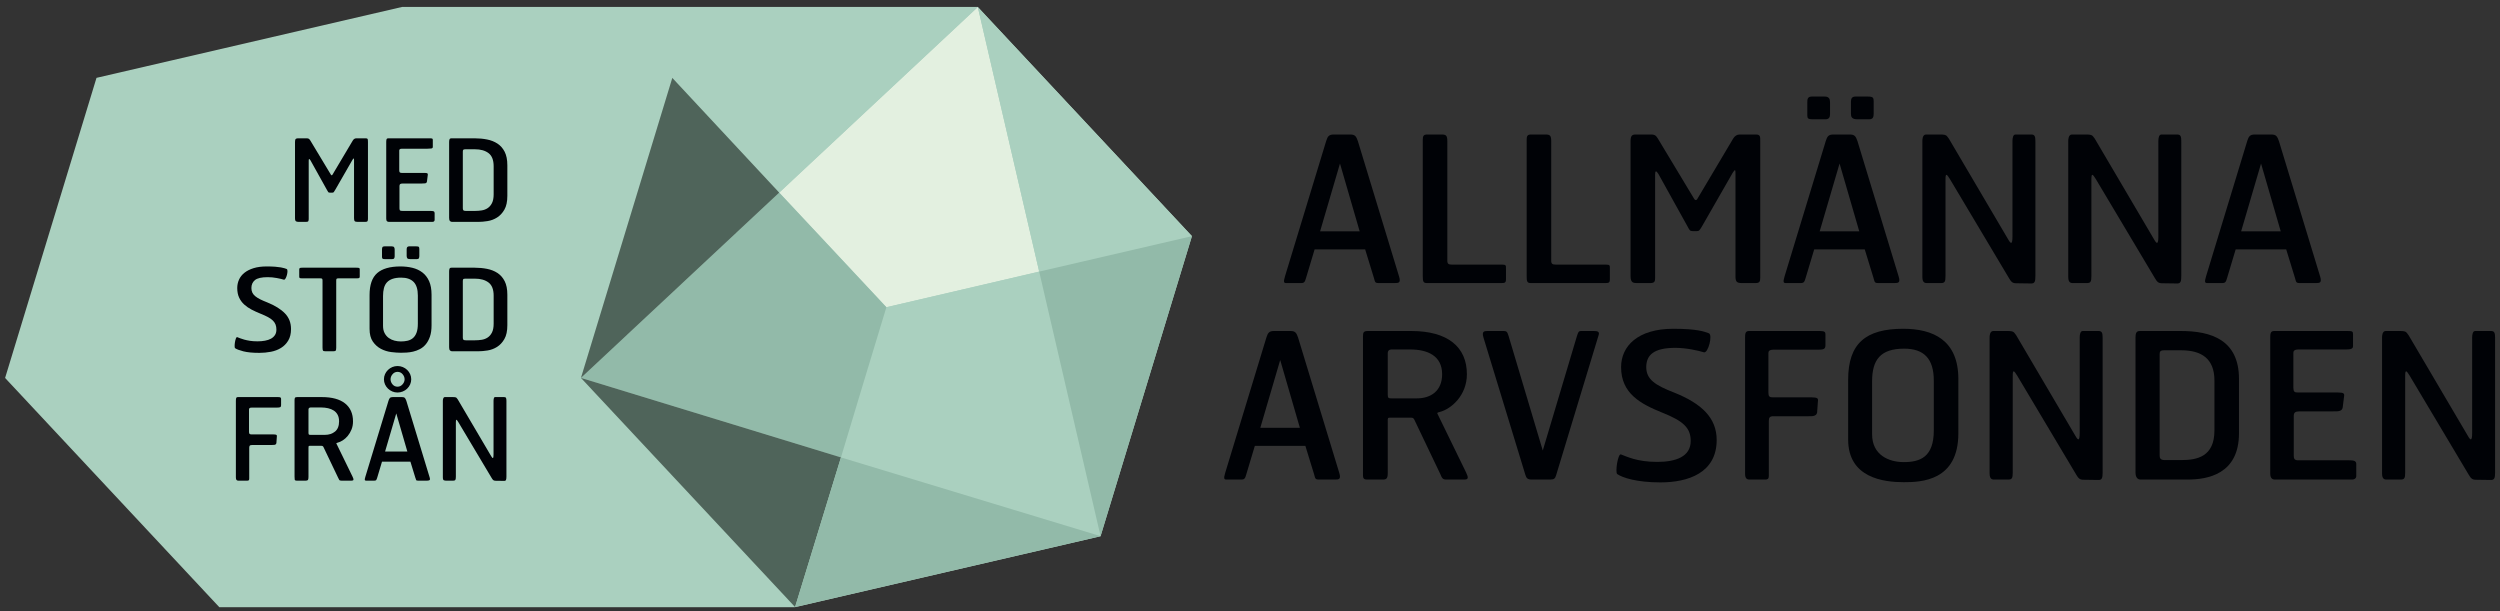
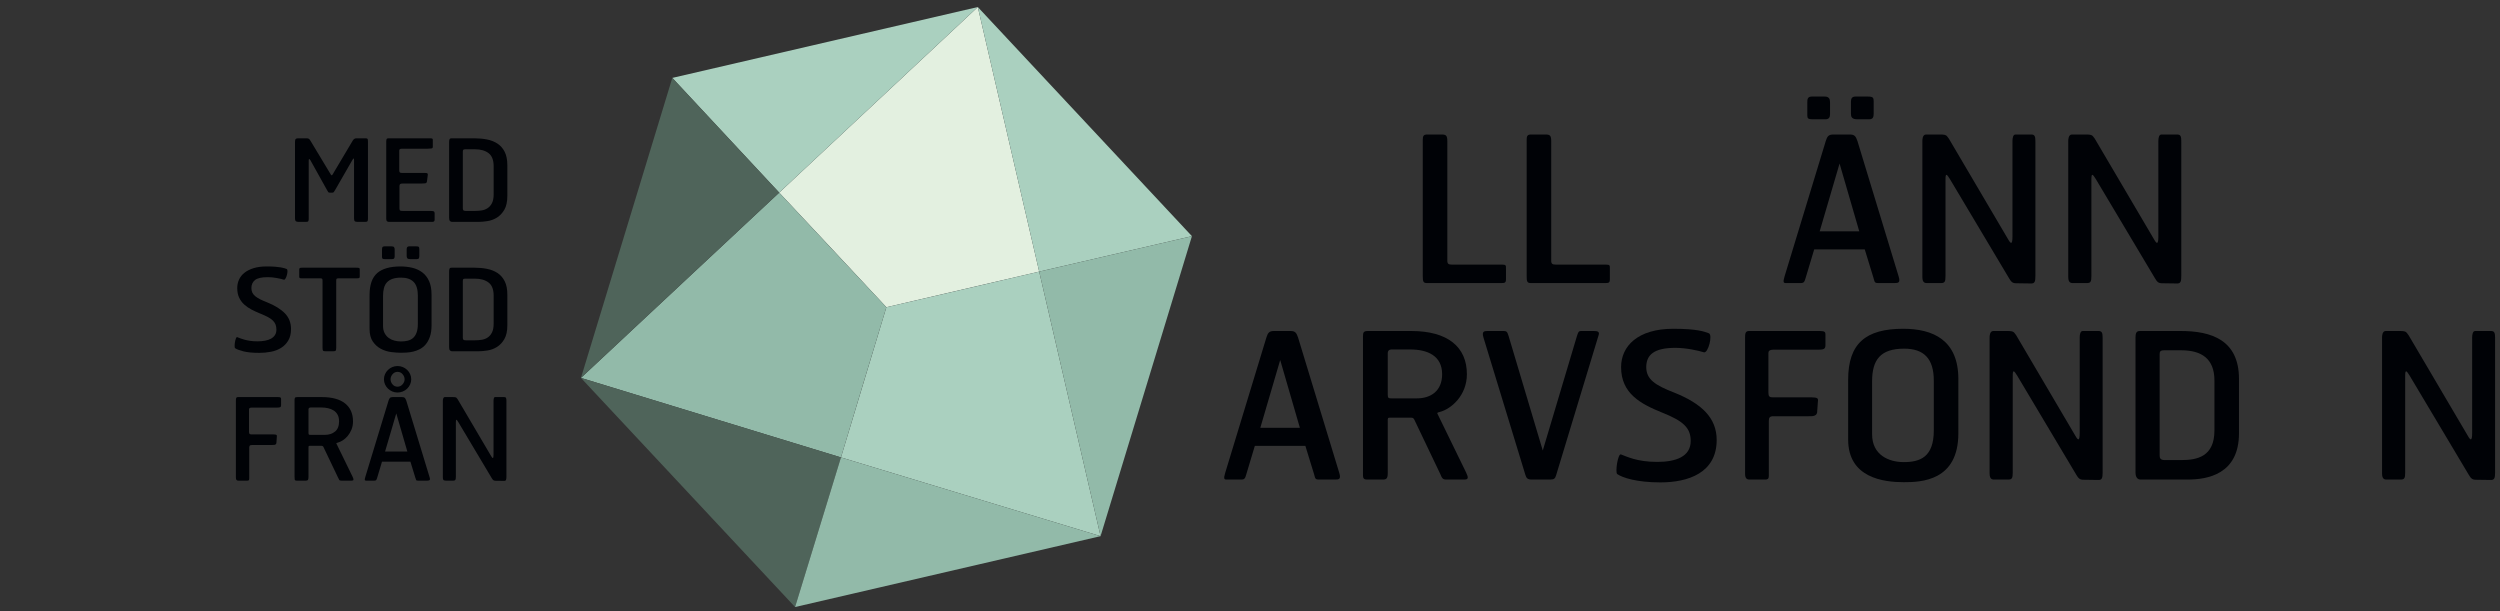
<svg xmlns="http://www.w3.org/2000/svg" version="1.1" x="0" y="0" width="540" height="132" viewBox="0, 0, 540, 132">
  <rect x="0" y="0" width="540" height="132" fill="#333333" stroke="none" />
  <g id="Background">
    <rect x="0" y="0" width="540" height="132" fill="#000000" fill-opacity="0" />
  </g>
  <defs>
    <clipPath id="Clip_1">
      <path d="M1.125,1.5 L538.938,1.5 L538.938,131.127 L1.125,131.127 z" />
    </clipPath>
  </defs>
  <g id="Layer_1">
    <g>
      <g clip-path="url(#Clip_1)">
-         <path d="M171.702,131.151 L237.714,115.836 L257.457,51.01 L211.187,1.5 L86.855,1.5 L20.844,16.815 L1.101,81.64 L47.37,131.151 L171.702,131.151" fill="#AAD0BF" />
-       </g>
+         </g>
      <path d="M79.381,47.766 C79.315,47.873 79.159,47.927 78.913,47.927 L77.26,47.927 C76.931,47.927 76.718,47.873 76.619,47.766 C76.521,47.66 76.471,47.442 76.471,47.113 L76.471,34.561 C76.471,34.331 76.446,34.216 76.397,34.216 C76.348,34.216 76.257,34.323 76.125,34.537 L72.441,40.948 C72.277,41.227 72.161,41.408 72.095,41.491 C72.03,41.572 71.931,41.613 71.798,41.613 L71.255,41.613 C71.074,41.613 70.954,41.572 70.896,41.491 C70.839,41.408 70.728,41.219 70.563,40.923 L67.077,34.66 C66.814,34.233 66.681,34.249 66.681,34.709 L66.681,47.286 C66.681,47.499 66.653,47.66 66.596,47.766 C66.539,47.873 66.372,47.927 66.095,47.927 L64.505,47.927 C64.293,47.927 64.109,47.889 63.955,47.815 C63.8,47.741 63.722,47.507 63.722,47.113 L63.722,30.665 C63.722,30.336 63.772,30.123 63.87,30.024 C63.969,29.925 64.125,29.876 64.339,29.876 L66.213,29.876 C66.394,29.876 66.542,29.901 66.657,29.95 C66.772,29.999 66.895,30.131 67.027,30.345 L71.465,37.717 C71.58,37.899 71.696,37.907 71.81,37.742 L76.176,30.394 C76.372,30.049 76.635,29.876 76.965,29.876 L78.962,29.876 C79.241,29.876 79.397,29.946 79.43,30.086 C79.463,30.226 79.479,30.435 79.479,30.714 L79.479,47.261 C79.479,47.491 79.447,47.66 79.381,47.766" fill="#000206" />
      <path d="M93.72,47.839 C93.613,47.898 93.494,47.927 93.362,47.927 L83.992,47.927 C83.828,47.927 83.692,47.877 83.585,47.778 C83.478,47.68 83.425,47.491 83.425,47.212 L83.425,30.689 C83.425,30.46 83.446,30.267 83.487,30.11 C83.528,29.954 83.663,29.876 83.894,29.876 L92.82,29.876 C93.116,29.876 93.3,29.897 93.375,29.938 C93.449,29.979 93.486,30.09 93.486,30.27 L93.486,31.725 C93.486,31.922 93.383,32.038 93.178,32.071 C92.972,32.104 92.697,32.12 92.352,32.12 L86.877,32.12 C86.597,32.12 86.421,32.161 86.346,32.243 C86.273,32.326 86.236,32.416 86.236,32.515 L86.236,36.78 C86.236,37.011 86.277,37.163 86.359,37.236 C86.442,37.311 86.581,37.348 86.778,37.348 L91.661,37.348 C92.007,37.348 92.224,37.381 92.315,37.447 C92.404,37.513 92.434,37.627 92.401,37.792 L92.228,39.173 C92.195,39.436 92.052,39.579 91.797,39.604 C91.542,39.628 91.299,39.641 91.069,39.641 L86.976,39.641 C86.713,39.641 86.532,39.682 86.434,39.764 C86.334,39.845 86.285,39.993 86.285,40.205 L86.285,45.019 C86.285,45.297 86.351,45.457 86.483,45.498 C86.614,45.539 86.786,45.559 87,45.559 L92.968,45.559 C93.297,45.559 93.531,45.589 93.67,45.646 C93.81,45.705 93.88,45.833 93.88,46.032 L93.88,47.478 C93.88,47.66 93.827,47.781 93.72,47.839" fill="#000206" />
      <path d="M106.629,35.91 C106.629,34.582 106.263,33.638 105.531,33.08 C104.799,32.522 103.817,32.243 102.584,32.243 L100.538,32.243 C100.274,32.243 100.114,32.285 100.057,32.366 C99.999,32.448 99.97,32.58 99.97,32.76 L99.97,44.993 C99.97,45.174 100.008,45.313 100.082,45.412 C100.156,45.51 100.332,45.559 100.612,45.559 L102.609,45.559 C103.085,45.559 103.562,45.523 104.039,45.449 C104.516,45.374 104.948,45.21 105.334,44.956 C105.72,44.702 106.032,44.337 106.271,43.861 C106.509,43.385 106.629,42.753 106.629,41.965 L106.629,35.91 z M108.946,45.288 C108.519,46.028 107.988,46.595 107.356,46.989 C106.722,47.384 106.045,47.639 105.322,47.754 C104.598,47.869 103.94,47.927 103.349,47.927 L97.628,47.927 C97.463,47.927 97.32,47.865 97.196,47.741 C97.073,47.619 97.011,47.392 97.011,47.063 L97.011,30.689 C97.011,30.443 97.04,30.245 97.098,30.098 C97.155,29.95 97.299,29.876 97.529,29.876 L102.535,29.876 C103.455,29.876 104.339,29.958 105.186,30.123 C106.032,30.287 106.784,30.583 107.443,31.011 C108.1,31.438 108.622,32.03 109.008,32.785 C109.394,33.542 109.587,34.512 109.587,35.695 L109.587,42.304 C109.587,43.554 109.374,44.548 108.946,45.288" fill="#000206" />
      <path d="M62.86,71.065 C62.86,72.068 62.659,72.902 62.256,73.567 C61.853,74.234 61.331,74.763 60.69,75.158 C60.049,75.552 59.321,75.828 58.508,75.984 C57.694,76.14 56.868,76.219 56.029,76.219 C54.583,76.219 53.428,76.107 52.565,75.886 C51.702,75.663 51.106,75.438 50.777,75.207 C50.712,75.158 50.679,75.002 50.679,74.739 C50.679,74.476 50.704,74.197 50.753,73.9 C50.802,73.604 50.867,73.346 50.95,73.123 C51.032,72.902 51.123,72.799 51.221,72.816 C51.385,72.881 51.595,72.964 51.849,73.062 C52.104,73.16 52.409,73.259 52.762,73.358 C53.116,73.457 53.527,73.542 53.996,73.617 C54.463,73.691 55.01,73.728 55.635,73.728 C56.194,73.728 56.724,73.683 57.225,73.592 C57.727,73.502 58.158,73.358 58.52,73.16 C58.881,72.964 59.17,72.704 59.383,72.384 C59.597,72.063 59.703,71.665 59.703,71.188 C59.703,70.793 59.646,70.44 59.531,70.128 C59.416,69.816 59.223,69.524 58.951,69.252 C58.681,68.981 58.323,68.726 57.879,68.488 C57.435,68.25 56.884,67.999 56.227,67.736 C55.569,67.473 54.94,67.185 54.341,66.873 C53.74,66.561 53.211,66.195 52.75,65.776 C52.29,65.356 51.924,64.859 51.652,64.283 C51.381,63.708 51.245,63.017 51.245,62.213 C51.245,61.571 51.373,60.967 51.628,60.4 C51.883,59.832 52.273,59.34 52.799,58.92 C53.325,58.501 53.986,58.168 54.784,57.921 C55.581,57.675 56.514,57.552 57.583,57.552 C58.339,57.552 58.964,57.572 59.457,57.613 C59.951,57.655 60.358,57.704 60.678,57.761 C60.998,57.819 61.248,57.876 61.43,57.934 C61.61,57.992 61.767,58.045 61.899,58.094 C62.029,58.143 62.095,58.295 62.095,58.55 C62.095,58.805 62.059,59.076 61.984,59.364 C61.911,59.652 61.812,59.906 61.689,60.129 C61.566,60.35 61.438,60.445 61.307,60.412 C60.945,60.297 60.44,60.178 59.79,60.055 C59.141,59.931 58.487,59.869 57.83,59.869 C56.498,59.869 55.577,60.079 55.068,60.499 C54.558,60.918 54.303,61.489 54.303,62.213 C54.303,62.59 54.368,62.919 54.501,63.198 C54.632,63.478 54.841,63.737 55.129,63.975 C55.417,64.213 55.774,64.44 56.202,64.654 C56.63,64.867 57.14,65.09 57.731,65.319 C59.391,65.993 60.661,66.782 61.541,67.686 C62.42,68.591 62.86,69.717 62.86,71.065" fill="#000206" />
      <path d="M77.617,60.018 C77.56,60.084 77.416,60.116 77.186,60.116 L73.191,60.116 C72.945,60.116 72.788,60.145 72.722,60.202 C72.657,60.26 72.624,60.387 72.624,60.585 L72.624,75.06 C72.624,75.389 72.591,75.606 72.526,75.713 C72.459,75.82 72.286,75.874 72.007,75.874 L70.306,75.874 C70.026,75.874 69.85,75.828 69.776,75.738 C69.702,75.647 69.665,75.421 69.665,75.06 L69.665,60.585 C69.665,60.387 69.632,60.26 69.566,60.202 C69.501,60.145 69.344,60.116 69.098,60.116 L65.152,60.116 C64.922,60.116 64.778,60.088 64.721,60.03 C64.663,59.972 64.634,59.878 64.634,59.747 L64.634,58.217 C64.634,58.037 64.684,57.926 64.782,57.884 C64.881,57.843 65.061,57.822 65.325,57.822 L76.989,57.822 C77.235,57.822 77.416,57.839 77.531,57.872 C77.646,57.905 77.704,58.004 77.704,58.168 L77.704,59.747 C77.704,59.861 77.675,59.952 77.617,60.018" fill="#000206" />
      <path d="M90.478,55.776 C90.413,55.908 90.266,55.973 90.038,55.973 L88.621,55.973 C88.279,55.973 88.063,55.908 87.973,55.776 C87.883,55.645 87.839,55.48 87.839,55.282 L87.839,53.828 C87.839,53.417 88.018,53.212 88.376,53.212 L89.891,53.212 C90.201,53.212 90.392,53.253 90.465,53.335 C90.539,53.417 90.576,53.565 90.576,53.779 L90.576,55.307 C90.576,55.489 90.543,55.645 90.478,55.776 z M90.255,63.839 C90.255,62.492 89.95,61.509 89.34,60.893 C88.73,60.276 87.831,59.968 86.643,59.968 C85.917,59.968 85.303,60.055 84.8,60.227 C84.297,60.4 83.893,60.65 83.588,60.98 C83.283,61.309 83.064,61.724 82.932,62.225 C82.8,62.726 82.735,63.297 82.735,63.938 L82.735,70.374 C82.735,71 82.849,71.529 83.081,71.964 C83.312,72.4 83.613,72.75 83.984,73.013 C84.354,73.276 84.767,73.465 85.221,73.58 C85.674,73.695 86.132,73.753 86.594,73.753 C87.088,73.753 87.559,73.703 88.004,73.604 C88.45,73.506 88.841,73.317 89.179,73.038 C89.517,72.758 89.781,72.367 89.971,71.866 C90.16,71.365 90.255,70.712 90.255,69.906 L90.255,63.839 z M85.139,55.8 C85.067,55.916 84.916,55.973 84.687,55.973 L83.172,55.973 C82.895,55.973 82.716,55.941 82.634,55.875 C82.553,55.809 82.512,55.677 82.512,55.48 L82.512,53.902 C82.512,53.705 82.541,53.541 82.598,53.409 C82.655,53.278 82.806,53.212 83.05,53.212 L84.615,53.212 C84.875,53.212 85.046,53.278 85.128,53.409 C85.209,53.541 85.249,53.705 85.249,53.902 L85.249,55.357 C85.249,55.538 85.213,55.685 85.139,55.8 z M92.87,72.704 C92.639,73.37 92.339,73.925 91.969,74.369 C91.6,74.813 91.176,75.158 90.699,75.405 C90.222,75.651 89.737,75.833 89.244,75.947 C88.751,76.062 88.27,76.132 87.802,76.157 C87.333,76.181 86.926,76.194 86.581,76.194 C85.973,76.194 85.278,76.144 84.497,76.046 C83.716,75.947 82.981,75.717 82.291,75.355 C81.6,74.994 81.016,74.472 80.54,73.79 C80.062,73.108 79.825,72.183 79.825,71.016 L79.825,63.741 C79.825,61.538 80.37,59.956 81.465,58.994 C82.557,58.033 84.239,57.552 86.507,57.552 C87.411,57.552 88.27,57.65 89.084,57.847 C89.898,58.045 90.613,58.378 91.23,58.846 C91.846,59.315 92.331,59.94 92.684,60.72 C93.037,61.501 93.215,62.484 93.215,63.667 L93.215,70.251 C93.215,71.221 93.099,72.039 92.87,72.704" fill="#000206" />
      <path d="M106.629,63.857 C106.629,62.529 106.263,61.585 105.531,61.027 C104.799,60.469 103.817,60.19 102.584,60.19 L100.538,60.19 C100.274,60.19 100.114,60.231 100.057,60.313 C99.999,60.395 99.97,60.527 99.97,60.707 L99.97,72.94 C99.97,73.12 100.008,73.26 100.082,73.359 C100.156,73.457 100.332,73.505 100.612,73.505 L102.609,73.505 C103.085,73.505 103.562,73.469 104.039,73.396 C104.516,73.321 104.948,73.157 105.334,72.903 C105.72,72.649 106.032,72.284 106.271,71.808 C106.509,71.332 106.629,70.7 106.629,69.912 L106.629,63.857 z M108.946,73.234 C108.519,73.974 107.988,74.542 107.356,74.936 C106.722,75.331 106.045,75.585 105.322,75.7 C104.598,75.816 103.94,75.874 103.349,75.874 L97.628,75.874 C97.463,75.874 97.32,75.812 97.196,75.688 C97.073,75.565 97.011,75.339 97.011,75.01 L97.011,58.636 C97.011,58.39 97.04,58.192 97.098,58.045 C97.155,57.897 97.299,57.822 97.529,57.822 L102.535,57.822 C103.455,57.822 104.339,57.905 105.186,58.07 C106.032,58.234 106.784,58.53 107.443,58.957 C108.1,59.384 108.622,59.977 109.008,60.732 C109.394,61.489 109.587,62.459 109.587,63.642 L109.587,70.251 C109.587,71.501 109.374,72.495 108.946,73.234" fill="#000206" />
      <path d="M60.517,87.952 C60.385,88.01 60.172,88.038 59.876,88.038 L54.426,88.038 C54.147,88.038 53.97,88.079 53.896,88.161 C53.822,88.244 53.785,88.334 53.785,88.432 L53.785,93.266 C53.785,93.496 53.826,93.649 53.908,93.723 C53.99,93.796 54.13,93.833 54.328,93.833 L59.062,93.833 C59.407,93.833 59.625,93.87 59.716,93.944 C59.805,94.018 59.834,94.13 59.802,94.277 L59.704,95.683 C59.654,95.929 59.51,96.065 59.272,96.089 C59.033,96.114 58.791,96.127 58.544,96.127 L54.401,96.127 C54.171,96.127 54.019,96.172 53.946,96.262 C53.871,96.353 53.834,96.505 53.834,96.718 L53.834,103.377 C53.834,103.557 53.801,103.676 53.735,103.734 C53.67,103.791 53.571,103.821 53.44,103.821 L51.467,103.821 C51.302,103.821 51.175,103.771 51.085,103.672 C50.994,103.573 50.949,103.385 50.949,103.105 L50.949,86.583 C50.949,86.354 50.97,86.16 51.011,86.004 C51.052,85.848 51.188,85.769 51.418,85.769 L60.049,85.769 C60.344,85.769 60.529,85.803 60.603,85.868 C60.677,85.934 60.714,86.033 60.714,86.164 L60.714,87.521 C60.714,87.751 60.648,87.895 60.517,87.952" fill="#000206" />
      <path d="M73.24,91.009 C73.24,90.453 73.137,89.983 72.932,89.597 C72.726,89.213 72.447,88.906 72.093,88.677 C71.74,88.448 71.329,88.28 70.86,88.174 C70.392,88.068 69.894,88.013 69.368,88.013 L67.075,88.013 C66.894,88.03 66.775,88.084 66.717,88.174 C66.66,88.264 66.632,88.358 66.632,88.456 L66.632,93.466 C66.632,93.694 66.664,93.83 66.73,93.87 C66.795,93.911 66.928,93.932 67.124,93.932 L70.158,93.932 C71.045,93.932 71.781,93.694 72.364,93.22 C72.948,92.745 73.24,92.009 73.24,91.009 z M76.249,91.022 C76.249,91.664 76.141,92.247 75.928,92.773 C75.714,93.299 75.443,93.759 75.115,94.154 C74.785,94.549 74.427,94.869 74.041,95.115 C73.655,95.362 73.289,95.527 72.944,95.609 C72.763,95.658 72.665,95.694 72.648,95.719 C72.632,95.745 72.665,95.83 72.746,95.979 L76.15,102.957 C76.314,103.286 76.38,103.512 76.348,103.635 C76.314,103.758 76.175,103.821 75.928,103.821 L73.733,103.821 C73.503,103.821 73.351,103.766 73.277,103.66 C73.203,103.553 73.117,103.385 73.018,103.154 L69.861,96.546 C69.78,96.382 69.64,96.299 69.443,96.299 L66.903,96.299 C66.771,96.299 66.693,96.324 66.668,96.373 C66.644,96.423 66.632,96.53 66.632,96.693 L66.632,103.031 C66.632,103.36 66.591,103.573 66.508,103.672 C66.426,103.771 66.27,103.821 66.04,103.821 L64.116,103.821 C63.836,103.821 63.685,103.746 63.66,103.598 C63.635,103.451 63.623,103.237 63.623,102.957 L63.623,86.411 C63.623,86.181 63.656,86.017 63.722,85.918 C63.787,85.819 63.952,85.769 64.214,85.769 L69.492,85.769 C71.711,85.769 73.392,86.226 74.535,87.138 C75.677,88.051 76.249,89.345 76.249,91.022" fill="#000206" />
      <path d="M87.394,81.923 C87.394,81.529 87.25,81.162 86.962,80.826 C86.675,80.489 86.309,80.32 85.865,80.32 C85.438,80.32 85.08,80.489 84.793,80.826 C84.504,81.162 84.361,81.529 84.361,81.923 C84.361,82.318 84.501,82.684 84.78,83.02 C85.06,83.357 85.421,83.526 85.865,83.526 C86.293,83.526 86.654,83.357 86.95,83.02 C87.246,82.684 87.394,82.318 87.394,81.923 z M85.594,89.295 L83.178,97.532 L87.986,97.532 L85.594,89.295 z M88.825,81.923 C88.825,82.318 88.746,82.687 88.59,83.033 C88.434,83.378 88.22,83.682 87.949,83.945 C87.677,84.208 87.361,84.414 86.999,84.561 C86.638,84.71 86.26,84.784 85.865,84.784 C85.471,84.784 85.097,84.71 84.744,84.561 C84.39,84.414 84.078,84.208 83.806,83.945 C83.535,83.682 83.321,83.378 83.165,83.033 C83.009,82.687 82.931,82.318 82.931,81.923 C82.931,81.529 83.009,81.158 83.165,80.813 C83.321,80.468 83.535,80.164 83.806,79.901 C84.078,79.638 84.39,79.432 84.744,79.284 C85.097,79.137 85.471,79.062 85.865,79.062 C86.26,79.062 86.638,79.137 86.999,79.284 C87.361,79.432 87.677,79.638 87.949,79.901 C88.22,80.164 88.434,80.468 88.59,80.813 C88.746,81.158 88.825,81.529 88.825,81.923 z M92.782,103.709 C92.659,103.783 92.482,103.821 92.252,103.821 L90.304,103.821 C90.074,103.821 89.938,103.78 89.897,103.697 C89.856,103.615 89.794,103.443 89.712,103.179 L88.652,99.727 L82.511,99.727 L81.476,103.179 C81.393,103.443 81.319,103.615 81.254,103.697 C81.188,103.78 81.057,103.821 80.859,103.821 L79.084,103.821 C78.936,103.821 78.842,103.78 78.8,103.697 C78.759,103.615 78.796,103.385 78.911,103.007 L83.917,86.559 C84,86.28 84.102,86.078 84.225,85.955 C84.349,85.831 84.55,85.769 84.829,85.769 L86.852,85.769 C87.131,85.769 87.329,85.831 87.443,85.955 C87.558,86.078 87.665,86.28 87.764,86.559 L92.77,103.007 C92.902,103.401 92.906,103.635 92.782,103.709" fill="#000206" />
      <path d="M109.291,103.672 C109.225,103.821 109.078,103.886 108.847,103.87 L107.072,103.845 C106.841,103.845 106.669,103.799 106.554,103.709 C106.439,103.619 106.316,103.459 106.185,103.228 L99.009,91.195 C98.811,90.866 98.671,90.689 98.59,90.664 C98.507,90.64 98.466,90.825 98.466,91.22 L98.466,102.957 C98.466,103.286 98.433,103.512 98.367,103.635 C98.301,103.758 98.154,103.821 97.923,103.821 L96.321,103.821 C96.189,103.821 96.045,103.796 95.889,103.746 C95.733,103.697 95.655,103.475 95.655,103.08 L95.655,86.559 C95.655,86.526 95.659,86.469 95.667,86.386 C95.676,86.304 95.692,86.218 95.717,86.127 C95.741,86.037 95.782,85.955 95.839,85.881 C95.897,85.807 95.984,85.769 96.099,85.769 L97.825,85.769 C98.022,85.769 98.179,85.778 98.293,85.794 C98.408,85.811 98.495,85.84 98.553,85.881 C98.61,85.922 98.659,85.976 98.7,86.041 C98.741,86.107 98.803,86.189 98.885,86.288 L106.086,98.519 C106.267,98.831 106.397,98.966 106.48,98.926 C106.562,98.885 106.604,98.625 106.604,98.148 L106.604,86.559 C106.604,86.378 106.628,86.197 106.678,86.017 C106.727,85.836 106.833,85.753 106.998,85.769 L108.897,85.769 C109.111,85.769 109.246,85.836 109.304,85.967 C109.361,86.099 109.39,86.304 109.39,86.583 L109.39,102.957 C109.39,103.286 109.357,103.524 109.291,103.672" fill="#000206" />
      <path d="M276.523,77.765 L272.227,92.406 L280.775,92.406 L276.523,77.765 z M288.358,103.584 L284.895,103.584 C284.063,103.584 284.106,103.364 283.843,102.444 L281.959,96.307 L271.044,96.307 L269.203,102.444 C268.939,103.364 268.808,103.584 268.107,103.584 L264.951,103.584 C264.425,103.584 264.249,103.453 264.643,102.138 L273.542,72.899 C273.849,71.891 274.156,71.497 275.164,71.497 L278.758,71.497 C279.766,71.497 280.03,71.891 280.38,72.899 L289.279,102.138 C289.717,103.54 289.192,103.584 288.358,103.584" fill="#000206" />
      <path d="M304.619,75.486 L300.542,75.486 C299.884,75.53 299.753,75.924 299.753,76.275 L299.753,85.217 C299.753,86.006 299.928,86.05 300.63,86.05 L306.021,86.05 C309.133,86.05 311.501,84.384 311.501,80.834 C311.501,76.845 308.344,75.486 304.619,75.486 z M310.974,88.987 C310.361,89.162 310.361,89.118 310.624,89.645 L316.673,102.049 C317.243,103.233 317.156,103.584 316.279,103.584 L312.377,103.584 C311.589,103.584 311.457,103.233 311.106,102.401 L305.495,90.652 C305.32,90.302 305.145,90.215 304.75,90.215 L300.235,90.215 C299.753,90.215 299.753,90.346 299.753,90.916 L299.753,102.181 C299.753,103.321 299.49,103.584 298.701,103.584 L295.281,103.584 C294.317,103.584 294.405,103.058 294.405,102.049 L294.405,72.636 C294.405,71.803 294.537,71.497 295.457,71.497 L304.838,71.497 C312.684,71.497 316.849,74.916 316.849,80.834 C316.849,85.436 313.429,88.373 310.974,88.987" fill="#000206" />
      <path d="M336.132,102.619 C335.913,103.321 335.737,103.584 334.861,103.584 L330.828,103.584 C329.907,103.584 329.688,103.233 329.469,102.532 L320.439,72.944 C320,71.541 320.615,71.497 321.316,71.497 L324.735,71.497 C325.524,71.497 325.568,71.716 325.874,72.636 L333.239,97.315 L340.603,72.636 C340.91,71.716 340.954,71.497 341.567,71.497 L344.329,71.497 C345.118,71.497 345.557,71.672 345.294,72.417 L336.132,102.619" fill="#000206" />
      <path d="M358.661,104.198 C353.532,104.198 350.464,103.189 349.324,102.401 C348.841,102.049 349.455,97.973 350.113,98.148 C351.34,98.587 353.532,99.77 357.959,99.77 C361.992,99.77 365.192,98.631 365.192,95.255 C365.192,92.45 363.658,90.96 359.011,89.118 C354.365,87.233 350.156,84.998 350.156,79.299 C350.156,74.74 353.795,71.015 361.422,71.015 C366.77,71.015 368.216,71.672 369.093,71.979 C370.014,72.286 368.962,76.362 368.041,76.099 C366.77,75.705 364.183,75.135 361.86,75.135 C357.126,75.135 355.592,76.757 355.592,79.299 C355.592,81.929 357.477,83.201 361.685,84.823 C367.559,87.19 370.803,90.258 370.803,95.036 C370.803,102.181 364.578,104.198 358.661,104.198" fill="#000206" />
      <path d="M392.805,75.53 L383.117,75.53 C382.153,75.53 381.978,75.88 381.978,76.231 L381.978,84.823 C381.978,85.655 382.241,85.83 382.942,85.83 L391.359,85.83 C392.586,85.83 392.761,86.094 392.674,86.62 L392.498,89.118 C392.323,89.995 391.315,89.907 390.438,89.907 L383.074,89.907 C382.241,89.907 382.066,90.215 382.066,90.96 L382.066,102.795 C382.066,103.409 381.803,103.584 381.364,103.584 L377.858,103.584 C377.287,103.584 376.937,103.277 376.937,102.313 L376.937,72.944 C376.937,72.111 376.98,71.497 377.77,71.497 L393.112,71.497 C394.164,71.497 394.296,71.76 394.296,72.198 L394.296,74.609 C394.296,75.398 393.857,75.53 392.805,75.53" fill="#000206" />
      <path d="M417.7,82.193 C417.7,77.414 415.508,75.31 411.302,75.31 C406.128,75.31 404.374,77.765 404.374,82.368 L404.374,93.808 C404.374,98.28 407.971,99.814 411.214,99.814 C414.766,99.814 417.7,98.718 417.7,92.976 L417.7,82.193 z M411.214,104.154 C406.875,104.154 399.202,103.233 399.202,94.948 L399.202,82.017 C399.202,74.171 403.018,71.015 411.081,71.015 C417.571,71.015 423.006,73.469 423.006,81.885 L423.006,93.59 C423.006,103.89 414.983,104.154 411.214,104.154" fill="#000206" />
      <path d="M453.205,103.672 L450.05,103.628 C449.26,103.628 448.955,103.364 448.469,102.532 L435.713,81.14 C435.015,80 434.75,79.781 434.75,81.184 L434.75,102.049 C434.75,103.233 434.618,103.584 433.787,103.584 L430.937,103.584 C430.455,103.584 429.753,103.672 429.753,102.269 L429.753,72.899 C429.753,72.68 429.753,71.497 430.544,71.497 L433.61,71.497 C435.055,71.497 434.971,71.76 435.497,72.417 L448.296,94.16 C448.91,95.255 449.215,95.211 449.215,93.502 L449.215,72.899 C449.215,72.242 449.348,71.453 449.918,71.497 L453.293,71.497 C454.036,71.497 454.168,71.935 454.168,72.944 L454.168,102.049 C454.168,103.233 454.036,103.715 453.205,103.672" fill="#000206" />
      <path d="M478.319,82.193 C478.319,77.458 475.513,75.661 471.13,75.661 C469.597,75.661 468.501,75.661 467.49,75.661 C466.571,75.661 466.482,75.968 466.482,76.582 L466.482,98.368 C466.482,98.981 466.659,99.376 467.622,99.376 C467.711,99.376 470.34,99.376 471.174,99.376 C474.594,99.376 478.319,98.631 478.319,92.976 L478.319,82.193 z M472.531,103.584 C471.391,103.584 462.364,103.584 462.364,103.584 C461.794,103.584 461.269,103.189 461.269,102.049 L461.269,72.944 C461.269,72.066 461.397,71.497 462.188,71.497 C462.188,71.497 470.34,71.497 471.086,71.497 C477.617,71.497 483.621,73.426 483.621,81.842 L483.621,93.59 C483.621,102.488 476.742,103.584 472.531,103.584" fill="#000206" />
-       <path d="M508.036,103.584 L491.379,103.584 C490.81,103.584 490.372,103.277 490.372,102.313 L490.372,72.944 C490.372,72.111 490.412,71.497 491.203,71.497 L507.073,71.497 C508.125,71.497 508.253,71.585 508.253,72.198 L508.253,74.784 C508.253,75.486 507.466,75.486 506.238,75.486 L496.509,75.486 C495.542,75.486 495.369,75.836 495.369,76.187 L495.369,83.771 C495.369,84.603 495.63,84.779 496.332,84.779 L505.01,84.779 C506.238,84.779 506.415,84.998 506.327,85.568 L506.021,88.023 C505.889,88.943 504.793,88.855 503.958,88.855 L496.682,88.855 C495.762,88.855 495.453,89.118 495.453,89.863 L495.453,98.455 C495.453,99.464 495.983,99.42 496.726,99.42 L507.334,99.42 C508.474,99.42 508.956,99.551 508.956,100.252 L508.956,102.795 C508.956,103.409 508.474,103.584 508.036,103.584" fill="#000206" />
      <path d="M537.975,103.672 L534.816,103.628 C534.029,103.628 533.72,103.364 533.239,102.532 L520.483,81.14 C519.781,80 519.52,79.781 519.52,81.184 L519.52,102.049 C519.52,103.233 519.387,103.584 518.556,103.584 L515.707,103.584 C515.225,103.584 514.523,103.672 514.523,102.269 L514.523,72.899 C514.523,72.68 514.523,71.497 515.309,71.497 L518.38,71.497 C519.825,71.497 519.736,71.76 520.262,72.417 L533.066,94.16 C533.676,95.255 533.985,95.211 533.985,93.502 L533.985,72.899 C533.985,72.242 534.117,71.453 534.687,71.497 L538.063,71.497 C538.806,71.497 538.938,71.935 538.938,72.944 L538.938,102.049 C538.938,103.233 538.806,103.715 537.975,103.672" fill="#000206" />
-       <path d="M289.436,35.323 L285.14,49.964 L293.688,49.964 L289.436,35.323 z M301.271,61.142 L297.808,61.142 C296.975,61.142 297.02,60.922 296.756,60.002 L294.872,53.865 L283.957,53.865 L282.116,60.002 C281.852,60.922 281.721,61.142 281.019,61.142 L277.864,61.142 C277.337,61.142 277.162,61.01 277.556,59.695 L286.455,30.457 C286.762,29.449 287.069,29.054 288.077,29.054 L291.671,29.054 C292.68,29.054 292.943,29.449 293.293,30.457 L302.192,59.695 C302.63,61.098 302.104,61.142 301.271,61.142" fill="#000206" />
      <path d="M324.239,61.142 L308.239,61.142 C307.406,61.142 307.318,60.791 307.318,59.607 L307.318,30.194 C307.318,29.361 307.493,29.054 308.283,29.054 L311.438,29.054 C312.403,29.054 312.623,29.361 312.623,30.501 L312.623,56.32 C312.623,57.021 312.929,57.153 313.63,57.153 L324.458,57.153 C325.334,57.153 325.29,57.372 325.29,58.029 L325.29,60.308 C325.29,61.098 325.027,61.142 324.239,61.142" fill="#000206" />
      <path d="M346.679,61.142 L330.68,61.142 C329.847,61.142 329.759,60.791 329.759,59.607 L329.759,30.194 C329.759,29.361 329.934,29.054 330.723,29.054 L333.879,29.054 C334.844,29.054 335.063,29.361 335.063,30.501 L335.063,56.32 C335.063,57.021 335.37,57.153 336.071,57.153 L346.898,57.153 C347.775,57.153 347.731,57.372 347.731,58.029 L347.731,60.308 C347.731,61.098 347.468,61.142 346.679,61.142" fill="#000206" />
-       <path d="M379.203,61.142 L376.266,61.142 C375.126,61.142 374.864,60.835 374.864,59.695 L374.864,37.383 C374.864,36.55 374.732,36.594 374.25,37.339 L367.718,48.737 C367.148,49.701 367.017,49.92 366.579,49.92 L365.614,49.92 C365.001,49.92 364.956,49.745 364.387,48.692 L358.206,37.558 C357.724,36.769 357.505,36.901 357.505,37.646 L357.505,60.002 C357.505,60.747 357.417,61.142 356.453,61.142 L353.603,61.142 C352.858,61.142 352.201,61.098 352.201,59.695 L352.201,30.457 C352.201,29.317 352.552,29.054 353.297,29.054 L356.628,29.054 C357.242,29.054 357.636,29.142 358.075,29.887 L365.965,42.994 C366.14,43.257 366.403,43.301 366.579,43.038 L374.337,29.975 C374.688,29.361 375.214,29.054 375.74,29.054 L379.291,29.054 C380.255,29.054 380.211,29.537 380.211,30.545 L380.211,59.958 C380.211,60.791 380.08,61.142 379.203,61.142" fill="#000206" />
      <path d="M403.748,25.767 L401.205,25.767 C399.977,25.767 399.802,25.241 399.802,24.539 L399.802,21.953 C399.802,21.252 400.065,20.857 400.767,20.857 L403.483,20.857 C404.579,20.857 404.711,21.121 404.711,21.866 L404.711,24.583 C404.711,25.241 404.579,25.767 403.748,25.767 z M397.347,35.323 L393.052,49.964 L401.6,49.964 L397.347,35.323 z M394.279,25.767 L391.561,25.767 C390.553,25.767 390.378,25.591 390.378,24.89 L390.378,22.085 C390.378,21.384 390.465,20.857 391.342,20.857 L394.147,20.857 C395.068,20.857 395.287,21.384 395.287,22.085 L395.287,24.671 C395.287,25.329 395.068,25.767 394.279,25.767 z M409.183,61.142 L405.719,61.142 C404.888,61.142 404.932,60.922 404.667,60.002 L402.785,53.865 L391.868,53.865 L390.027,60.002 C389.764,60.922 389.632,61.142 388.931,61.142 L385.775,61.142 C385.249,61.142 385.074,61.01 385.468,59.695 L394.367,30.457 C394.673,29.449 394.98,29.054 395.989,29.054 L399.583,29.054 C400.591,29.054 400.854,29.449 401.205,30.457 L410.102,59.695 C410.543,61.098 410.018,61.142 409.183,61.142" fill="#000206" />
      <path d="M438.68,61.23 L435.525,61.185 C434.734,61.185 434.429,60.922 433.947,60.089 L421.192,38.698 C420.489,37.558 420.228,37.339 420.228,38.742 L420.228,59.607 C420.228,60.791 420.096,61.142 419.261,61.142 L416.411,61.142 C415.93,61.142 415.231,61.23 415.231,59.827 L415.231,30.457 C415.231,30.238 415.231,29.054 416.018,29.054 L419.089,29.054 C420.534,29.054 420.445,29.317 420.971,29.975 L433.771,51.717 C434.385,52.813 434.694,52.769 434.694,51.059 L434.694,30.457 C434.694,29.8 434.822,29.01 435.392,29.054 L438.768,29.054 C439.514,29.054 439.647,29.493 439.647,30.501 L439.647,59.607 C439.647,60.791 439.514,61.273 438.68,61.23" fill="#000206" />
      <path d="M470.195,61.23 L467.04,61.185 C466.25,61.185 465.945,60.922 465.463,60.089 L452.707,38.698 C452.005,37.558 451.74,37.339 451.74,38.742 L451.74,59.607 C451.74,60.791 451.608,61.142 450.777,61.142 L447.927,61.142 C447.445,61.142 446.743,61.23 446.743,59.827 L446.743,30.457 C446.743,30.238 446.743,29.054 447.534,29.054 L450.6,29.054 C452.049,29.054 451.961,29.317 452.487,29.975 L465.286,51.717 C465.9,52.813 466.206,52.769 466.206,51.059 L466.206,30.457 C466.206,29.8 466.338,29.01 466.908,29.054 L470.283,29.054 C471.03,29.054 471.158,29.493 471.158,30.501 L471.158,59.607 C471.158,60.791 471.03,61.273 470.195,61.23" fill="#000206" />
-       <path d="M488.385,35.323 L484.087,49.964 L492.636,49.964 L488.385,35.323 z M500.222,61.142 L496.758,61.142 C495.923,61.142 495.967,60.922 495.706,60.002 L493.82,53.865 L482.907,53.865 L481.064,60.002 C480.799,60.922 480.671,61.142 479.969,61.142 L476.814,61.142 C476.284,61.142 476.111,61.01 476.505,59.695 L485.403,30.457 C485.708,29.449 486.017,29.054 487.025,29.054 L490.621,29.054 C491.628,29.054 491.889,29.449 492.242,30.457 L501.141,59.695 C501.578,61.098 501.053,61.142 500.222,61.142" fill="#000206" />
      <path d="M191.458,66.361 C191.458,66.306 168.307,41.608 168.307,41.608 L211.205,1.519 L224.463,58.665 L191.458,66.361" fill="#E3F0E0" />
      <path d="M191.458,66.361 C191.505,66.389 224.463,58.665 224.463,58.665 L237.722,115.811 L181.647,98.802 L191.458,66.361" fill="#AAD0BF" />
      <path d="M191.458,66.361 C191.409,66.388 181.647,98.802 181.647,98.802 L125.484,81.628 L168.307,41.608 L191.458,66.361" fill="#92BAA9" />
      <path d="M211.205,1.519 L145.219,16.828 L168.307,41.608 L211.205,1.519" fill="#AAD0BF" />
      <path d="M224.463,58.665 L257.457,51.01 L211.205,1.519 L224.463,58.665" fill="#AAD0BF" />
      <path d="M125.484,81.628 L171.735,131.12 L181.647,98.802 L125.484,81.628" fill="#4F645A" />
      <path d="M168.307,41.608 L145.219,16.828 L125.484,81.628 L168.307,41.608" fill="#4F645A" />
      <path d="M237.722,115.811 L257.457,51.01 L224.463,58.665 L237.722,115.811" fill="#92BAA9" />
      <path d="M181.647,98.802 L171.735,131.12 L237.722,115.811 L181.647,98.802" fill="#92BAA9" />
    </g>
  </g>
</svg>